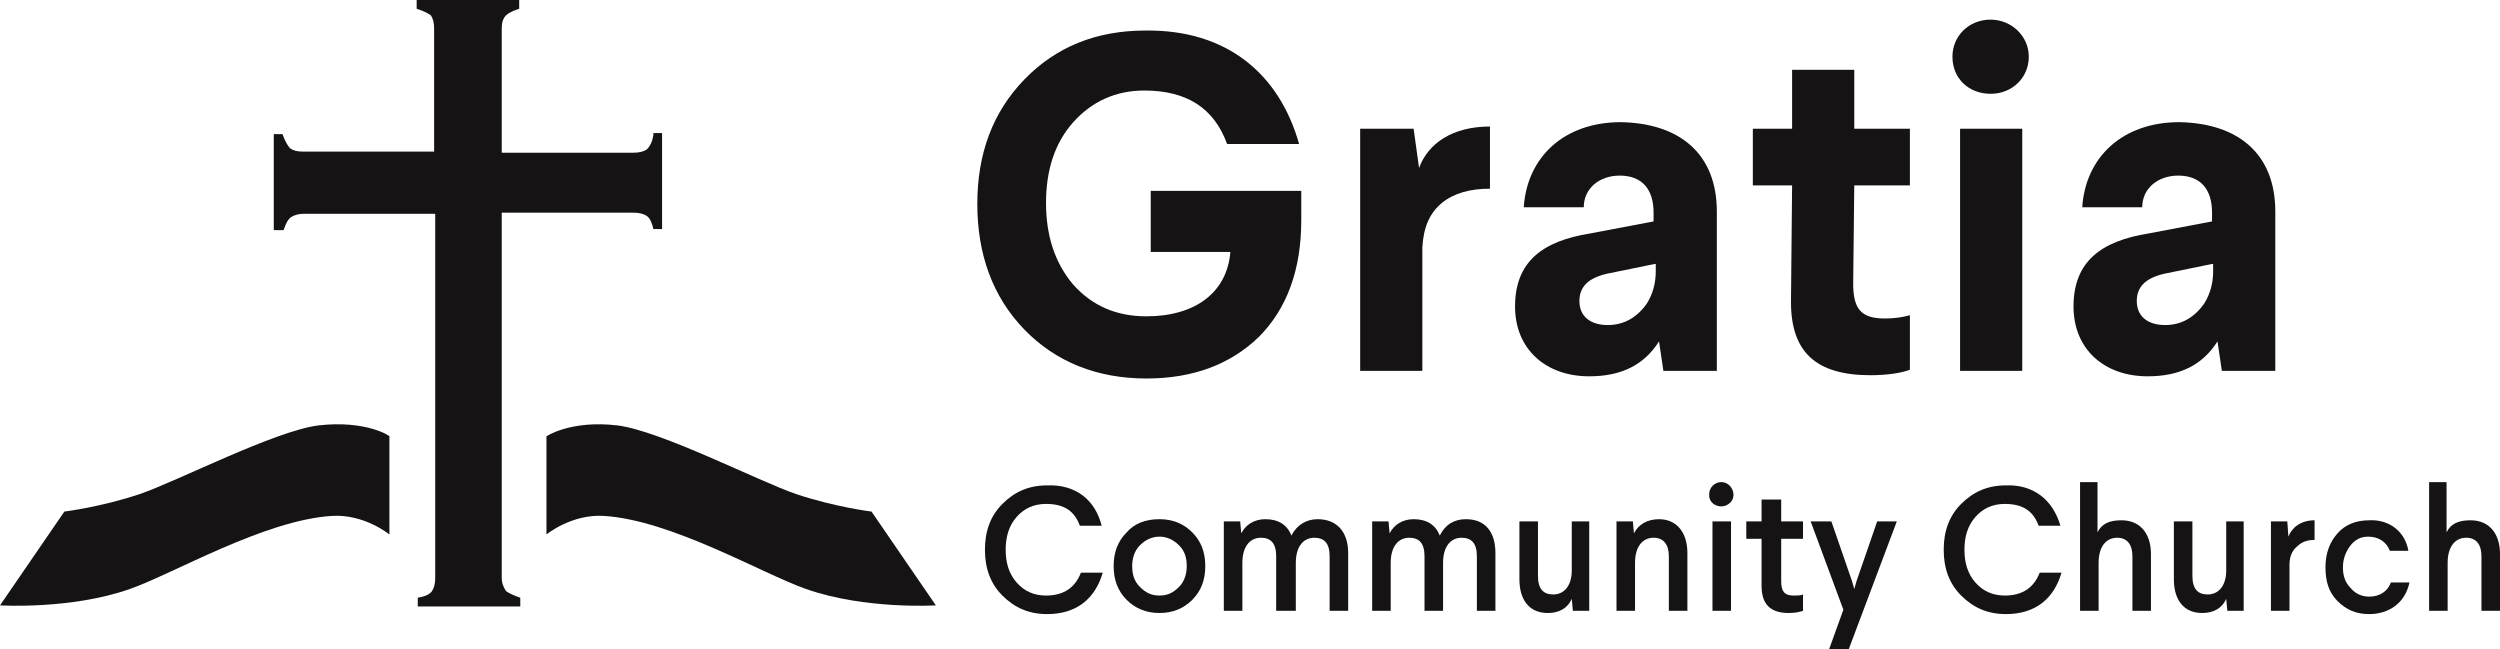
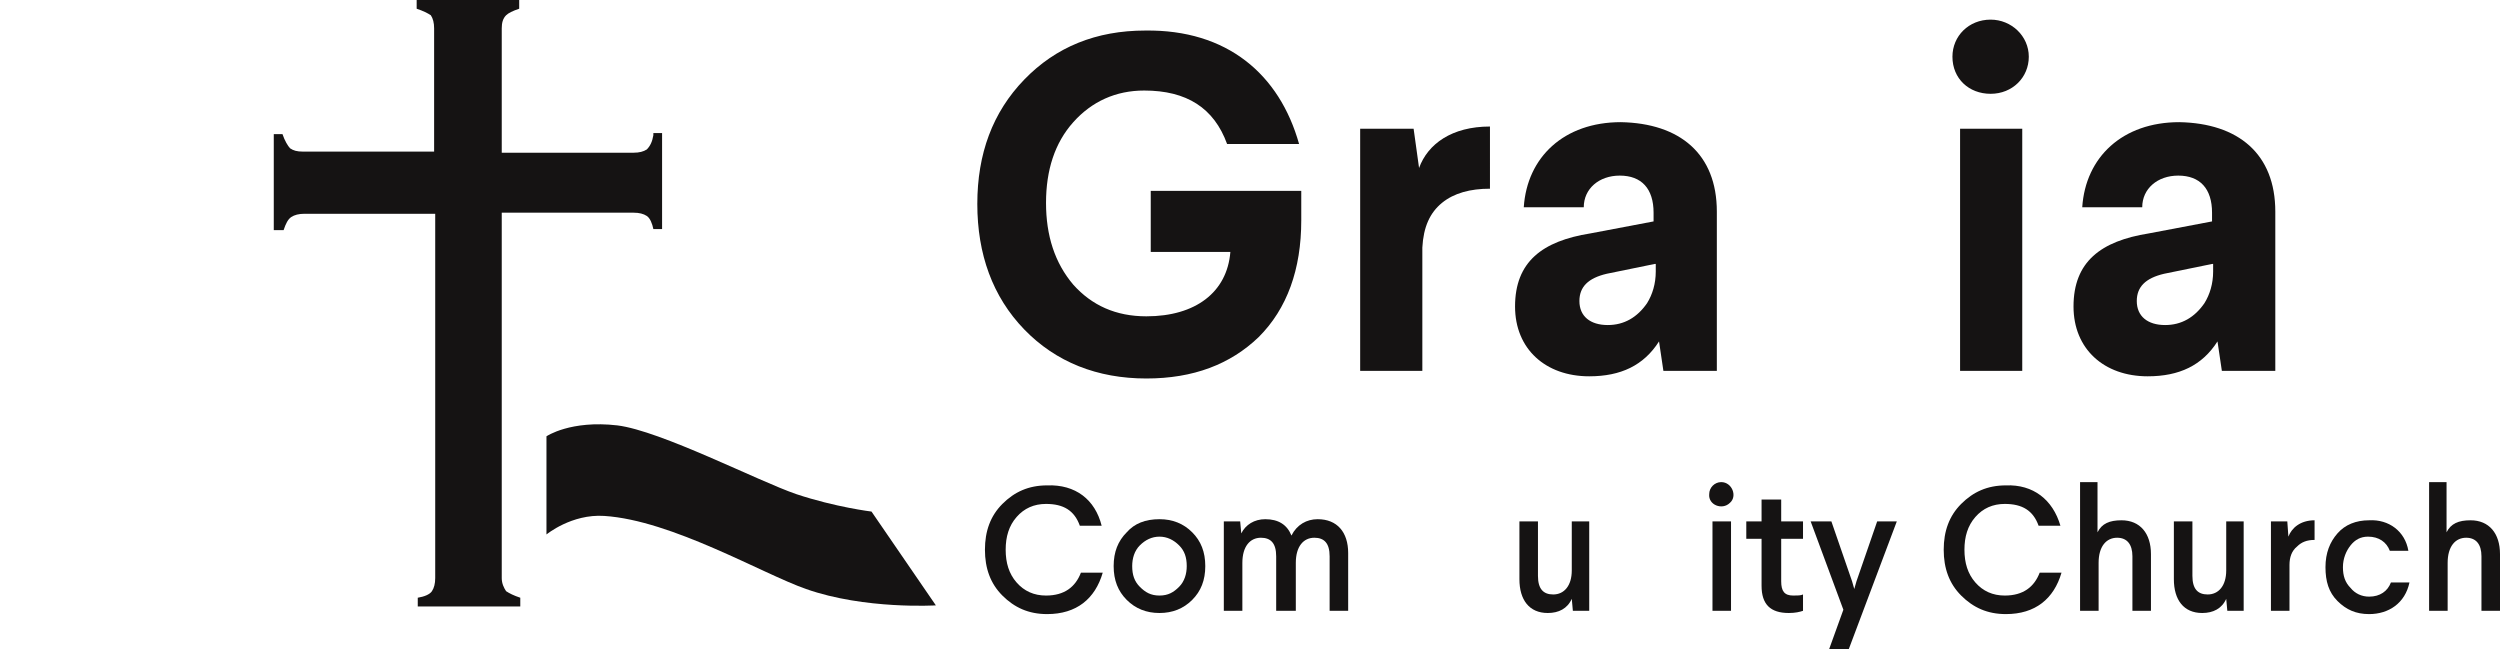
<svg xmlns="http://www.w3.org/2000/svg" version="1.0" id="Layer_1" x="0px" y="0px" viewBox="0 0 229.2 59.5" enable-background="new 0 0 229.2 59.5" xml:space="preserve">
  <g>
    <g>
      <path fill="#151313" d="M119.1,13.2h-6.6c-1.2-3.3-3.7-4.9-7.6-4.9c-2.6,0-4.8,1-6.5,2.9c-1.7,1.9-2.5,4.4-2.5,7.4    c0,3,0.8,5.5,2.5,7.5c1.7,1.9,3.9,2.9,6.7,2.9c4.5,0,7.4-2.2,7.7-5.9h-7.3v-5.6h13.8v2.7c0,4.5-1.3,8.1-3.9,10.7    c-2.6,2.5-6,3.8-10.3,3.8c-4.5,0-8.3-1.5-11.2-4.5s-4.3-6.9-4.3-11.5s1.4-8.4,4.3-11.4c2.9-3,6.6-4.5,11.1-4.5    C112.5,2.7,117.3,6.8,119.1,13.2z" />
      <path fill="#151313" d="M136.6,17.3c-1.8,0-3.3,0.4-4.4,1.3c-1.1,0.9-1.7,2.2-1.8,4.1V34h-5.7V11.8h4.9l0.5,3.6    c0.8-2.2,3-3.8,6.5-3.8V17.3z" />
      <path fill="#151313" d="M157.4,19.4V34h-4.9l-0.4-2.7c-1.4,2.2-3.5,3.2-6.4,3.2c-4,0-6.8-2.5-6.8-6.4c0-4.1,2.5-6,6.9-6.7l5.8-1.1    v-0.8c0-2.2-1.1-3.4-3.1-3.4c-1.9,0-3.3,1.2-3.3,2.9h-5.5c0.3-4.6,3.7-7.8,8.9-7.8C154,11.3,157.4,14.1,157.4,19.4z M151.7,24.2    l-4.4,0.9c-1.7,0.4-2.5,1.2-2.5,2.5c0,1.4,1,2.2,2.6,2.2c1.5,0,2.7-0.7,3.6-2c0.5-0.8,0.8-1.8,0.8-2.9V24.2z" />
-       <path fill="#151313" d="M170,6.4l0,5.4h5.1V17h-5.1l-0.1,9c0,2.3,0.7,3.2,2.9,3.2c0.8,0,1.6-0.1,2.3-0.3v5    c-0.8,0.3-2.1,0.5-3.6,0.5c-5,0-7.4-2.1-7.3-7l0.1-10.4h-3.6v-5.2h3.6l0-5.4H170z" />
      <path fill="#151313" d="M186,5.2c0,1.9-1.5,3.4-3.5,3.4S179,7.2,179,5.2c0-1.9,1.5-3.4,3.5-3.4C184.4,1.8,186,3.3,186,5.2z     M185.4,11.8V34h-5.7V11.8H185.4z" />
      <path fill="#151313" d="M208.6,19.4V34h-4.9l-0.4-2.7c-1.4,2.2-3.5,3.2-6.4,3.2c-4,0-6.8-2.5-6.8-6.4c0-4.1,2.5-6,6.9-6.7l5.8-1.1    v-0.8c0-2.2-1.1-3.4-3.1-3.4c-1.9,0-3.3,1.2-3.3,2.9h-5.5c0.3-4.6,3.7-7.8,8.9-7.8C205.2,11.3,208.6,14.1,208.6,19.4z M202.8,24.2    l-4.4,0.9c-1.7,0.4-2.5,1.2-2.5,2.5c0,1.4,1,2.2,2.6,2.2c1.5,0,2.7-0.7,3.6-2c0.5-0.8,0.8-1.8,0.8-2.9V24.2z" />
    </g>
  </g>
  <g>
    <path fill="#151313" d="M101,48.2h-2c-0.5-1.4-1.5-2-3.1-2c-1.1,0-2,0.4-2.7,1.2c-0.7,0.8-1,1.8-1,3c0,1.2,0.3,2.2,1,3   c0.7,0.8,1.6,1.2,2.7,1.2c1.7,0,2.7-0.8,3.2-2.1h2c-0.7,2.4-2.4,3.8-5.1,3.8c-1.7,0-3-0.6-4.1-1.7c-1.1-1.1-1.6-2.5-1.6-4.2   c0-1.7,0.5-3.1,1.6-4.2c1.1-1.1,2.4-1.7,4.1-1.7C98.6,44.4,100.4,45.8,101,48.2z" />
    <path fill="#151313" d="M106.3,47.6c1.2,0,2.2,0.4,3,1.2c0.8,0.8,1.2,1.8,1.2,3.1c0,1.3-0.4,2.3-1.2,3.1c-0.8,0.8-1.8,1.2-3,1.2   s-2.2-0.4-3-1.2c-0.8-0.8-1.2-1.8-1.2-3.1c0-1.3,0.4-2.3,1.2-3.1C104,48,105,47.6,106.3,47.6z M106.3,49.2c-0.7,0-1.3,0.3-1.8,0.8   s-0.7,1.2-0.7,1.9c0,0.8,0.2,1.4,0.7,1.9c0.5,0.5,1,0.8,1.8,0.8s1.3-0.3,1.8-0.8c0.5-0.5,0.7-1.2,0.7-1.9c0-0.8-0.2-1.4-0.7-1.9   C107.6,49.5,107,49.2,106.3,49.2z" />
    <path fill="#151313" d="M123.6,50.7V56h-1.7v-5c0-1.2-0.5-1.7-1.4-1.7c-1,0-1.7,0.8-1.7,2.3V56H117v-5c0-1.2-0.5-1.7-1.4-1.7   c-1,0-1.7,0.8-1.7,2.3V56h-1.7v-8.2h1.5l0.1,1.1c0.4-0.8,1.2-1.3,2.2-1.3c1.2,0,2,0.5,2.4,1.5c0.5-1,1.4-1.5,2.4-1.5   C122.6,47.6,123.6,48.8,123.6,50.7z" />
-     <path fill="#151313" d="M137.1,50.7V56h-1.7v-5c0-1.2-0.5-1.7-1.4-1.7c-1,0-1.7,0.8-1.7,2.3V56h-1.7v-5c0-1.2-0.5-1.7-1.4-1.7   c-1,0-1.7,0.8-1.7,2.3V56h-1.7v-8.2h1.5l0.1,1.1c0.4-0.8,1.2-1.3,2.2-1.3c1.2,0,2,0.5,2.4,1.5c0.5-1,1.3-1.5,2.4-1.5   C136.2,47.6,137.1,48.8,137.1,50.7z" />
    <path fill="#151313" d="M145.7,47.8V56h-1.5l-0.1-1.1c-0.4,0.9-1.2,1.3-2.2,1.3c-1.7,0-2.6-1.2-2.6-3.1v-5.3h1.7v5   c0,1.2,0.5,1.7,1.4,1.7c1,0,1.7-0.8,1.7-2.2v-4.5H145.7z" />
-     <path fill="#151313" d="M154.7,50.7V56h-1.7v-5c0-1.1-0.5-1.7-1.4-1.7c-1,0-1.7,0.8-1.7,2.3V56h-1.7v-8.2h1.5l0.1,1.1   c0.4-0.8,1.2-1.3,2.3-1.3C153.7,47.6,154.7,48.8,154.7,50.7z" />
    <path fill="#151313" d="M158.6,46.1c-0.7,0.7-2,0.2-1.9-0.8c0-0.6,0.5-1.1,1.1-1.1C158.8,44.2,159.3,45.5,158.6,46.1z M158.7,47.8   V56H157v-8.2H158.7z" />
    <path fill="#151313" d="M163.3,45.8l0,2h2v1.6h-2l0,3.9c0,0.9,0.3,1.3,1.1,1.3c0.4,0,0.7,0,0.9-0.1V56c-0.3,0.1-0.7,0.2-1.3,0.2   c-1.7,0-2.5-0.8-2.5-2.5l0-4.3h-1.4v-1.6h1.4l0-2H163.3z" />
    <path fill="#151313" d="M173.9,47.8l-4.4,11.7h-1.8l1.3-3.6l-3-8.1h1.9l1.9,5.5l0.2,0.7l0.2-0.7l1.9-5.5H173.9z" />
    <path fill="#151313" d="M188.9,48.2h-2c-0.5-1.4-1.5-2-3.1-2c-1.1,0-2,0.4-2.7,1.2c-0.7,0.8-1,1.8-1,3c0,1.2,0.3,2.2,1,3   c0.7,0.8,1.6,1.2,2.7,1.2c1.7,0,2.7-0.8,3.2-2.1h2c-0.7,2.4-2.4,3.8-5.1,3.8c-1.7,0-3-0.6-4.1-1.7c-1.1-1.1-1.6-2.5-1.6-4.2   c0-1.7,0.5-3.1,1.6-4.2c1.1-1.1,2.4-1.7,4.1-1.7C186.4,44.4,188.2,45.8,188.9,48.2z" />
    <path fill="#151313" d="M192.3,44.2v4.6c0.4-0.8,1.1-1.1,2.2-1.1c1.7,0,2.7,1.2,2.7,3.1V56h-1.7v-5c0-1.1-0.5-1.7-1.4-1.7   c-1,0-1.7,0.8-1.7,2.3V56h-1.7V44.2H192.3z" />
    <path fill="#151313" d="M205.7,47.8V56h-1.5l-0.1-1.1c-0.4,0.9-1.2,1.3-2.2,1.3c-1.7,0-2.6-1.2-2.6-3.1v-5.3h1.7v5   c0,1.2,0.5,1.7,1.4,1.7c1,0,1.7-0.8,1.7-2.2v-4.5H205.7z" />
    <path fill="#151313" d="M212.2,49.5c-0.7,0-1.2,0.2-1.6,0.6c-0.5,0.4-0.7,1-0.7,1.7V56h-1.7v-8.2h1.5l0.1,1.4   c0.3-0.8,1.1-1.5,2.4-1.5V49.5z" />
    <path fill="#151313" d="M220.8,50.5h-1.7c-0.3-0.8-1-1.3-2-1.3c-0.7,0-1.2,0.3-1.6,0.8c-0.4,0.5-0.7,1.2-0.7,2   c0,0.8,0.2,1.4,0.7,1.9c0.4,0.5,1,0.8,1.7,0.8c1,0,1.7-0.5,2-1.3h1.7c-0.4,1.9-1.9,2.9-3.7,2.9c-1.2,0-2.1-0.4-2.9-1.2   c-0.8-0.8-1.1-1.8-1.1-3.1c0-1.3,0.4-2.3,1.1-3.1s1.7-1.2,2.9-1.2C219,47.6,220.5,48.7,220.8,50.5z" />
    <path fill="#151313" d="M224.3,44.2v4.6c0.4-0.8,1.1-1.1,2.2-1.1c1.7,0,2.7,1.2,2.7,3.1V56h-1.7v-5c0-1.1-0.5-1.7-1.4-1.7   c-1,0-1.7,0.8-1.7,2.3V56h-1.7V44.2H224.3z" />
  </g>
  <g>
    <g>
-       <path fill="#151313" d="M29.2,39c-4,0.5-12.9,5.1-16.4,6.3c-3.6,1.2-6.9,1.6-6.9,1.6L0,55.5c0,0,6.5,0.4,11.9-1.5    c4-1.4,12.3-6.3,18.5-6.7c3-0.2,5.3,1.7,5.3,1.7v-9C35.8,40,33.6,38.5,29.2,39z" />
      <path fill="#151313" d="M56.6,39c4,0.5,12.9,5.1,16.4,6.3c3.6,1.2,6.9,1.6,6.9,1.6l5.9,8.6c0,0-6.5,0.4-11.9-1.5    c-4-1.4-12.3-6.3-18.5-6.7c-3-0.2-5.3,1.7-5.3,1.7v-9C50.1,40,52.3,38.5,56.6,39z" />
    </g>
    <path fill="#151313" d="M59.9,12.4c-0.1,0.6-0.3,1-0.6,1.3c-0.3,0.2-0.7,0.3-1.2,0.3H46V2.6c0-0.5,0.1-0.9,0.4-1.2   C46.6,1.2,47,1,47.6,0.8V0h-9.4v0.8c0.6,0.2,1,0.4,1.3,0.6c0.2,0.3,0.3,0.7,0.3,1.2v11.3h-12c-0.6,0-0.9-0.1-1.2-0.3   c-0.2-0.2-0.5-0.7-0.7-1.3h-0.8v8.8H26c0.2-0.6,0.4-1,0.7-1.2c0.3-0.2,0.7-0.3,1.2-0.3h12v33.4c0,0.5-0.1,0.9-0.3,1.2   c-0.2,0.3-0.7,0.5-1.3,0.6v0.8h9.4v-0.8c-0.6-0.2-1-0.4-1.3-0.6c-0.2-0.3-0.4-0.7-0.4-1.2V19.5h12.1c0.5,0,0.9,0.1,1.2,0.3   c0.3,0.2,0.5,0.7,0.6,1.2h0.8v-8.8H59.9z" />
  </g>
</svg>